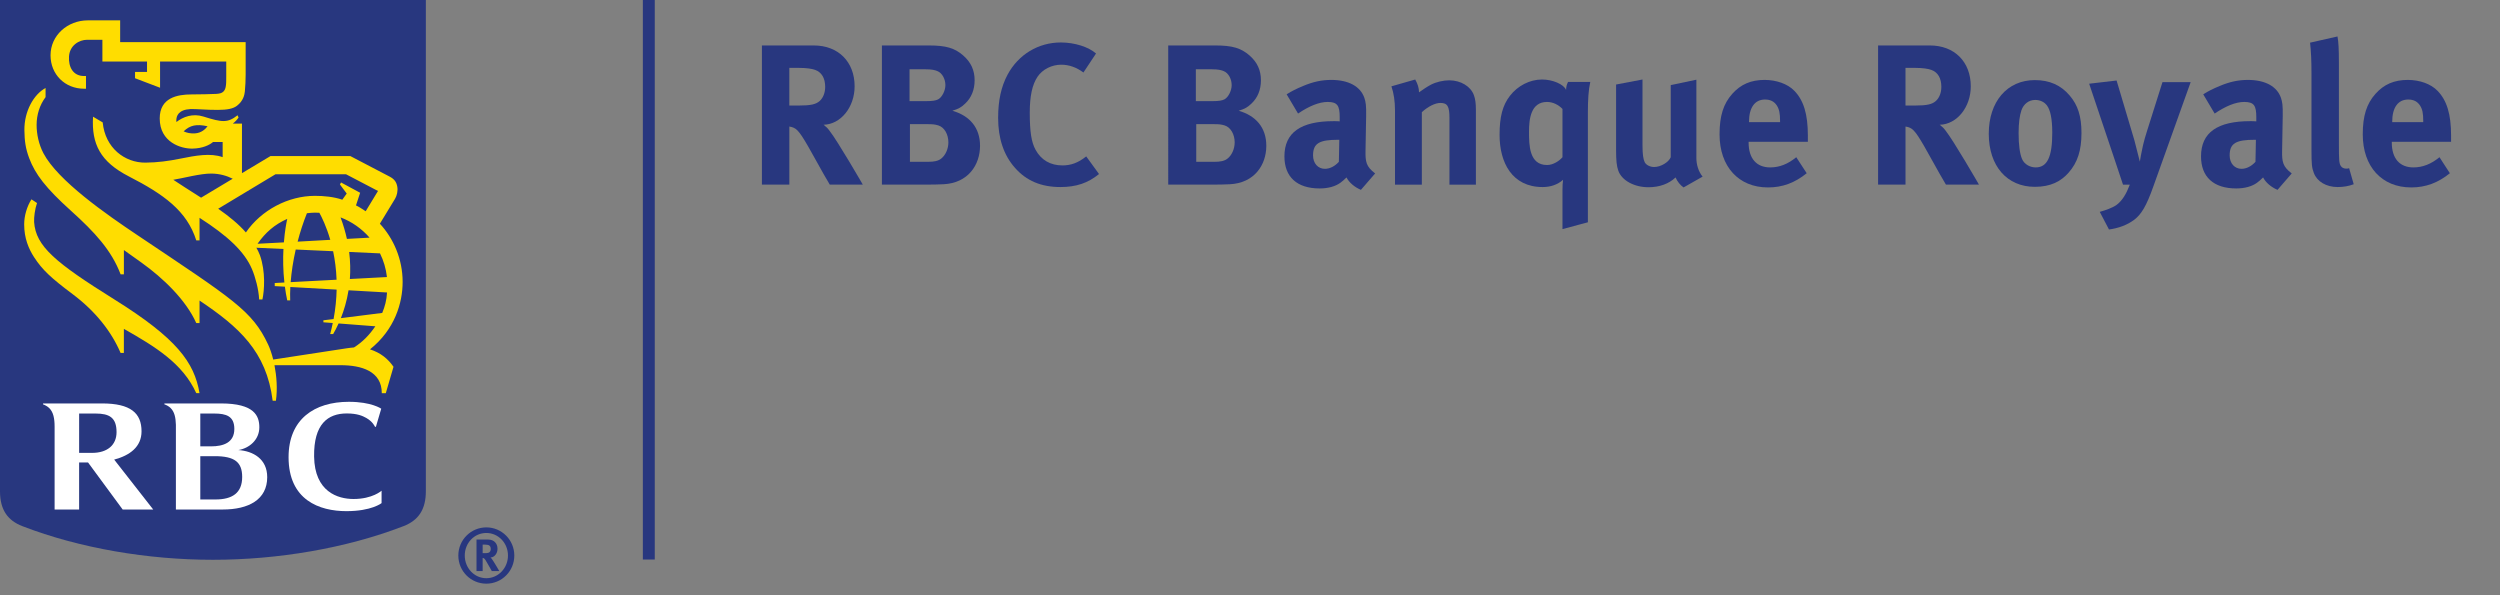
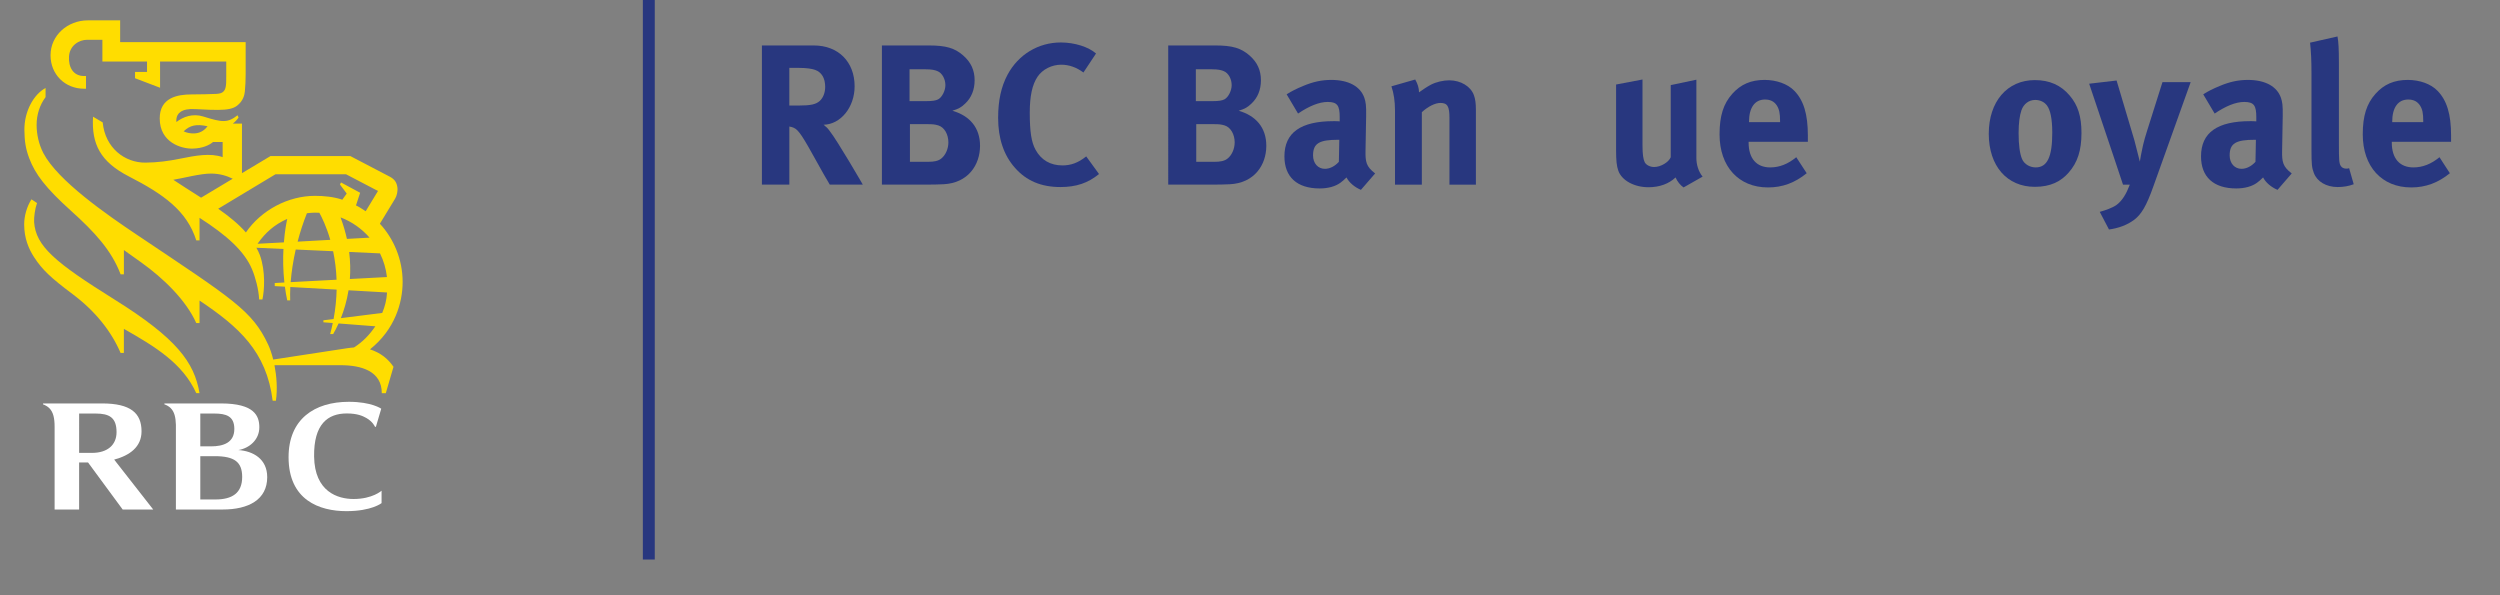
<svg xmlns="http://www.w3.org/2000/svg" width="210px" height="50px" viewBox="0 0 210 50">
  <rect x="0" y="0" width="210" height="50" fill="#808080" stroke="none" />
-   <path fill="#28377F" d="M35.772,41.263c0,1.555-0.637,2.456-1.882,2.935 c-4.834,1.865-10.559,2.824-16.004,2.824s-11.17-0.959-16.005-2.824 c-1.243-0.48-1.881-1.38-1.881-2.935V0h35.772V41.263z" />
  <path fill="#fd0" d="M9.593,25.145c-4.951-3.091-6.588-4.461-6.727-6.488 c-0.023-0.413,0.07-1.106,0.243-1.603L2.641,16.744 c-0.374,0.594-0.61,1.377-0.61,2.097 c-0.001,1.171,0.374,2.058,0.835,2.767 c0.696,1.072,1.428,1.744,3.23,3.096 c1.944,1.458,3.269,3.161,4.033,4.942h0.276v-2.022 c2.627,1.492,4.942,2.894,6.08,5.399h0.275 C16.315,30.426,14.847,28.424,9.593,25.145z" />
  <path fill="#fd0" d="M32.407,33.028h-0.336c0-1.849-1.694-2.352-3.47-2.352 h-5.545c0.178,0.91,0.262,1.977,0.122,2.984h-0.275 c-0.514-4.152-2.861-6.211-6.142-8.413v1.89h-0.275 c-0.872-1.951-2.788-3.781-4.603-5.079h0.001 c-0.484-0.345-0.983-0.702-1.478-1.054v2.038h-0.276 c-0.769-2.022-2.166-3.531-4.157-5.327 c-2.15-1.936-3.019-3.094-3.521-4.427 c-0.305-0.807-0.392-1.46-0.403-2.346 C2.027,9.358,2.829,7.927,3.828,7.391v0.768 c-0.495,0.657-0.751,1.486-0.753,2.329 c-0.001,0.777,0.184,1.642,0.572,2.382 c1.211,2.305,5.29,5.137,7.881,6.872 c8.056,5.404,9.664,6.347,11.002,9.214 c0.148,0.32,0.298,0.75,0.421,1.246 c1.164-0.178,5.385-0.821,6.163-0.944 c0.149-0.023,0.461-0.063,0.622-0.073c0.726-0.461,1.294-1.045,1.793-1.777 l-3.087-0.238c-0.159,0.354-0.318,0.651-0.457,0.89h-0.25 c0.084-0.314,0.158-0.624,0.219-0.928l-0.788-0.058v-0.169l0.856-0.105 c0.162-0.875,0.24-1.7,0.256-2.473l-3.889-0.219 c-0.021,0.399-0.025,0.775-0.011,1.123h-0.25 c-0.082-0.388-0.148-0.773-0.197-1.15l-0.852-0.048v-0.259l0.81-0.044 c-0.114-1.029-0.121-1.99-0.079-2.816l-2.273-0.104 c0.107,0.2,0.218,0.403,0.296,0.622 c0.491,1.374,0.374,2.982,0.211,3.721h-0.275 c-0.04-0.855-0.328-1.906-0.601-2.544 c-0.629-1.483-2.041-2.794-4.406-4.313v1.895h-0.275 c-0.787-2.49-2.746-3.874-5.658-5.371 c-2.402-1.232-3.149-2.717-3.013-5.018l0.811,0.48 c0.207,2.152,1.86,3.392,3.59,3.379 c1.017-0.007,1.971-0.141,2.894-0.328 c1.331-0.268,2.564-0.498,3.592-0.133v-1.271h-0.807 c-0.289,0.249-0.875,0.54-1.737,0.554 c-0.949,0.017-2.742-0.529-2.742-2.533c0-1.741,1.474-2.018,2.673-2.018 c0.64,0,1.708-0.025,2.068-0.044c0.269-0.017,0.47-0.058,0.601-0.187 c0.135-0.134,0.177-0.271,0.208-0.45c0.038-0.215,0.038-0.436,0.038-0.809 c0-0.137,0-1.272,0-1.272h-5.559v2.201l-2.103-0.8V6.043h1.007V5.169 H8.601V3.341H7.322c-0.684,0-1.471,0.478-1.526,1.407 C5.743,5.637,6.143,6.386,7.059,6.386h0.164v1.066H7.059 c-1.605,0-2.814-1.206-2.814-2.806c0-1.667,1.42-2.936,3.136-2.936h2.712 v1.827h10.542c0,0,0,2.185,0,2.702c0,0.455-0.025,1.067-0.068,1.453 c-0.031,0.281-0.132,0.787-0.664,1.194 c-0.321,0.244-0.806,0.343-1.593,0.346 c-0.256,0.003-1.004-0.011-1.9-0.066 c-1.201-0.075-1.541,0.387-1.591,0.817c-0.011,0.091-0.009,0.181,0,0.266 c0.564-0.436,1.359-0.743,2.263-0.461c1.591,0.502,2.044,0.546,2.872-0.105 l0.085,0.186c-0.089,0.139-0.25,0.336-0.482,0.513h0.768v4.164 l2.392-1.434h6.715c0,0,2.838,1.483,3.305,1.727 c0.411,0.216,0.574,0.478,0.639,0.864 c0.054,0.321-0.03,0.728-0.188,0.988c-0.099,0.163-0.871,1.427-1.278,2.101 c1.14,1.236,1.911,2.964,1.911,4.889c0,1.744-0.645,3.992-2.741,5.664 c0.921,0.302,1.512,0.803,1.975,1.464L32.407,33.028z M17.435,10.608 c-0.943-0.208-1.468-0.09-2.011,0.425 c0.266,0.128,0.597,0.197,0.965,0.17 C16.918,11.166,17.248,10.85,17.435,10.608z M16.891,16.605l2.657-1.592 c-0.521-0.259-1.098-0.423-1.784-0.433 c-0.914-0.015-2.461,0.407-3.208,0.522 C14.889,15.33,16.076,16.089,16.891,16.605z M28.755,16.775l0.369-0.517 l-0.57-0.761l0.094-0.169l1.604,0.865l-0.349,1.061 c0.258,0.123,0.496,0.28,0.814,0.491l1.035-1.703l-2.683-1.403h-5.929 l-4.812,2.895c0.903,0.628,1.736,1.308,2.327,1.991 c1.288-1.876,3.555-3.074,5.798-3.074 C27.185,16.451,28.04,16.529,28.755,16.775z M28.272,23.496 c-0.03-0.885-0.142-1.688-0.29-2.394l-3.141-0.142 c-0.217,0.956-0.358,1.89-0.425,2.74L28.272,23.496z M29.33,21.164 c0.1,0.811,0.111,1.571,0.059,2.273l3.114-0.165 c-0.079-0.707-0.281-1.377-0.583-1.988L29.33,21.164z M27.743,20.146 c-0.325-1.123-0.713-1.904-0.917-2.273 c-0.13-0.007-0.262-0.011-0.394-0.011c-0.219,0-0.439,0.029-0.651,0.051 c-0.315,0.787-0.572,1.58-0.78,2.385L27.743,20.146z M28.606,18.26 c0.232,0.622,0.407,1.226,0.535,1.807l1.903-0.104 C30.39,19.212,29.555,18.62,28.606,18.26z M32.108,26.286 c0.222-0.54,0.366-1.06,0.404-1.718l-3.234-0.184 c-0.146,0.906-0.388,1.693-0.644,2.34L32.108,26.286z M24.129,18.384 c-1.084,0.487-1.83,1.147-2.496,2.092l2.214-0.116 C23.926,19.376,24.055,18.724,24.129,18.384z" />
  <path fill="#fff" d="M20.02,37.805c0.902-0.146,1.764-0.848,1.764-1.909 c0-0.957-0.406-2.007-3.223-2.007c-2.105,0-4.751,0-4.751,0v0.077 c0.144,0.044,0.372,0.159,0.519,0.307 c0.323,0.315,0.429,0.787,0.446,1.412v7.114c0,0,2.603,0,3.937,0 c2.166,0,3.734-0.827,3.734-2.719 C22.447,38.541,21.249,37.886,20.02,37.805z M17.994,34.737 c1.008,0,1.69,0.218,1.69,1.294c0,1.148-0.916,1.463-1.96,1.463 c-0.506,0-0.899,0-0.899,0v-2.757C16.825,34.737,17.388,34.737,17.994,34.737z M18.096,41.955c-0.427,0-1.271,0-1.271,0v-3.637c0,0,0.691,0,1.212,0 c1.666,0,2.306,0.496,2.306,1.745 C20.343,41.415,19.508,41.955,18.096,41.955z" />
  <path fill="#fff" d="M10.303,42.798h2.566l-3.278-4.191 c1.313-0.351,2.298-1.069,2.298-2.374c0-1.534-0.917-2.344-3.316-2.344 c-2.128,0-4.957,0-4.957,0v0.077c0.182,0.064,0.386,0.182,0.521,0.314 c0.347,0.342,0.45,0.865,0.45,1.57c0,0.003,0,6.949,0,6.949h2.059v-3.95 c0,0,0.447,0,0.751,0L10.303,42.798z M6.646,34.737c0,0,0.781,0,1.386,0 c1.154,0,1.758,0.337,1.758,1.564c0,1.094-0.788,1.741-2.052,1.741 c-0.507,0-1.091,0-1.091,0V34.737z" />
  <path fill="#fff" d="M30.77,35.109c0.549,0.312,0.717,0.721,0.721,0.724 c0.026,0.031,0.085,0.021,0.085,0.021l0.448-1.523 c0,0-0.805-0.579-2.719-0.579c-2.896,0-5.065,1.458-5.065,4.653 c0,3.597,2.585,4.532,4.861,4.532c2.118,0,2.951-0.675,2.951-0.675v-1.045 c0,0-0.749,0.699-2.353,0.699c-1.327,0-3.271-0.606-3.314-3.564 c-0.038-2.731,1.152-3.622,2.748-3.622 C30.023,34.731,30.467,34.939,30.77,35.109z" />
  <path fill="#28377F" d="M54 0H55V47H54z" />
  <path fill="#28377F" d="M69.702,15.51c-0.455-0.774-0.639-1.093-1.093-1.918 c-1.162-2.103-1.515-2.675-1.935-2.86c-0.118-0.049-0.218-0.085-0.37-0.102 v4.879H64V3.818h4.357c2.068,0,3.431,1.381,3.431,3.432 c0,1.749-1.162,3.197-2.608,3.229c0.235,0.185,0.337,0.285,0.488,0.488 c0.674,0.841,2.809,4.542,2.809,4.542H69.702z M68.473,5.871 c-0.269-0.101-0.756-0.168-1.329-0.168h-0.841v3.162h0.79 c1.01,0,1.448-0.101,1.767-0.387c0.286-0.269,0.455-0.689,0.455-1.177 C69.315,6.577,69.029,6.073,68.473,5.871z" />
  <path fill="#28377F" d="M79.26,15.476c-0.37,0.017-0.857,0.033-1.497,0.033h-3.683 V3.818h3.953c1.43,0,2.17,0.219,2.876,0.841 c0.656,0.573,0.959,1.246,0.959,2.087c0,0.789-0.27,1.463-0.79,1.95 c-0.337,0.321-0.538,0.439-1.077,0.606c1.446,0.421,2.322,1.413,2.322,2.945 C82.323,13.861,81.313,15.375,79.26,15.476z M78.74,5.972 c-0.203-0.084-0.455-0.151-0.976-0.151h-1.363v2.674h1.397 c0.555,0,0.807-0.049,1.009-0.151c0.319-0.167,0.606-0.723,0.606-1.194 C79.413,6.662,79.16,6.141,78.74,5.972z M78.807,10.531 c-0.286-0.084-0.471-0.102-0.908-0.102h-1.465v3.163h1.531 c0.488,0,0.841-0.067,1.093-0.268c0.354-0.27,0.606-0.808,0.606-1.364 C79.665,11.288,79.328,10.683,78.807,10.531z" />
  <path fill="#28377F" d="M89.074,15.712c-1.614,0-2.859-0.523-3.818-1.616 c-0.942-1.06-1.413-2.472-1.413-4.188c0-1.463,0.252-2.624,0.79-3.632 c0.909-1.699,2.591-2.709,4.473-2.709c1.162,0,2.323,0.37,2.96,0.926 l-1.059,1.597c-0.589-0.437-1.211-0.655-1.866-0.655 c-0.792,0-1.564,0.386-1.986,1.008c-0.453,0.674-0.655,1.649-0.655,3.012 c0,1.598,0.134,2.488,0.488,3.128c0.471,0.859,1.244,1.312,2.254,1.312 c0.688,0,1.31-0.201,2-0.758l1.075,1.481 C91.397,15.375,90.402,15.712,89.074,15.712z" />
  <path fill="#28377F" d="M103.311,15.476c-0.37,0.017-0.857,0.033-1.498,0.033h-3.682 V3.818h3.953c1.429,0,2.169,0.219,2.876,0.841 c0.655,0.573,0.958,1.246,0.958,2.087c0,0.789-0.271,1.463-0.791,1.95 c-0.337,0.321-0.537,0.439-1.077,0.606c1.446,0.421,2.32,1.413,2.32,2.945 C106.37,13.861,105.362,15.375,103.311,15.476z M102.79,5.972 c-0.203-0.084-0.455-0.151-0.977-0.151h-1.362v2.674h1.397 c0.553,0,0.805-0.049,1.007-0.151c0.32-0.167,0.605-0.723,0.605-1.194 C103.461,6.662,103.209,6.141,102.79,5.972z M102.856,10.531 c-0.285-0.084-0.471-0.102-0.906-0.102h-1.465v3.163h1.531 c0.487,0,0.84-0.067,1.092-0.268c0.353-0.27,0.605-0.808,0.605-1.364 C103.713,11.288,103.376,10.683,102.856,10.531z" />
  <path fill="#28377F" d="M114.317,15.948c-0.52-0.219-0.992-0.607-1.211-1.044 c-0.169,0.167-0.353,0.337-0.523,0.455c-0.419,0.302-1.024,0.471-1.731,0.471 c-1.917,0-2.961-0.977-2.961-2.693c0-2.019,1.397-2.96,4.139-2.96 c0.167,0,0.318,0,0.504,0.017V9.841c0-0.959-0.186-1.278-1.008-1.278 c-0.726,0-1.567,0.353-2.49,0.975l-0.958-1.615 c0.455-0.286,0.789-0.453,1.394-0.705c0.841-0.353,1.564-0.505,2.356-0.505 c1.446,0,2.438,0.538,2.775,1.497c0.118,0.354,0.17,0.622,0.153,1.548 l-0.052,2.892c-0.017,0.942,0.052,1.345,0.808,1.918L114.317,15.948z M112.4,11.742c-1.564,0-2.104,0.286-2.104,1.312 c0,0.673,0.422,1.127,0.994,1.127c0.419,0,0.841-0.219,1.175-0.589l0.036-1.85 H112.4z" />
  <path fill="#28377F" d="M121.754,15.51V9.908c0-0.975-0.167-1.261-0.756-1.261 c-0.455,0-1.043,0.302-1.564,0.774v6.089h-2.254V9.27 c0-0.74-0.101-1.446-0.301-2.019l1.999-0.572 c0.203,0.353,0.32,0.723,0.32,1.076c0.337-0.235,0.622-0.437,0.992-0.638 c0.455-0.235,1.044-0.37,1.548-0.37c0.959,0,1.8,0.504,2.068,1.244 c0.118,0.32,0.17,0.69,0.17,1.229v6.291H121.754z" />
-   <path fill="#28377F" d="M133.382,9.42v9.252l-2.134,0.571v-3.263 c0-0.337,0.017-0.69,0.049-0.875c-0.455,0.404-1.044,0.607-1.715,0.607 c-2.591,0-3.618-2.087-3.618-4.375c0-1.531,0.252-2.49,0.876-3.297 c0.639-0.823,1.646-1.362,2.69-1.362c0.893,0,1.835,0.404,2.019,0.875 c0.016-0.302,0.049-0.42,0.167-0.672h1.868 C133.434,7.536,133.382,8.394,133.382,9.42z M131.248,9.152 c-0.32-0.337-0.792-0.589-1.295-0.589c-1.364,0-1.515,1.43-1.515,2.49 c0,1.109,0,2.808,1.515,2.808c0.504,0,1.024-0.336,1.295-0.655V9.152z" />
  <path fill="#28377F" d="M141.419,15.745c-0.285-0.203-0.52-0.488-0.671-0.841 c-0.556,0.538-1.364,0.824-2.271,0.824c-1.211,0-2.254-0.572-2.542-1.397 c-0.134-0.386-0.184-0.841-0.184-1.715V7.1l2.219-0.422v5.535 c0,0.774,0.069,1.176,0.186,1.412c0.118,0.236,0.455,0.404,0.792,0.404 c0.553,0,1.227-0.404,1.394-0.823V7.149l2.153-0.455v6.577 c0,0.573,0.187,1.162,0.524,1.566L141.419,15.745z" />
  <path fill="#28377F" d="M146.884,11.91v0.067c0,1.328,0.655,2.086,1.816,2.086 c0.773,0,1.496-0.286,2.186-0.857l0.877,1.345 c-0.994,0.808-2.036,1.194-3.249,1.194c-2.471,0-4.071-1.75-4.071-4.457 c0-1.548,0.32-2.575,1.077-3.415c0.707-0.79,1.564-1.16,2.709-1.16 c0.992,0,1.934,0.336,2.49,0.908c0.789,0.808,1.142,1.968,1.142,3.768v0.522 H146.884z M149.525,10.16c0-0.639-0.068-0.975-0.268-1.295 c-0.219-0.335-0.54-0.505-0.994-0.505c-0.857,0-1.345,0.674-1.345,1.868v0.033 h2.608V10.16z" />
-   <path fill="#28377F" d="M163.46,15.51c-0.455-0.774-0.638-1.093-1.093-1.918 c-1.162-2.103-1.515-2.675-1.934-2.86c-0.118-0.049-0.219-0.085-0.37-0.102 v4.879h-2.304V3.818h4.355c2.068,0,3.432,1.381,3.432,3.432 c0,1.749-1.161,3.197-2.608,3.229c0.235,0.185,0.337,0.285,0.488,0.488 c0.674,0.841,2.808,4.542,2.808,4.542H163.46z M162.232,5.871 c-0.268-0.101-0.756-0.168-1.329-0.168h-0.841v3.162h0.789 c1.011,0,1.449-0.101,1.767-0.387c0.288-0.269,0.455-0.689,0.455-1.177 C163.074,6.577,162.789,6.073,162.232,5.871z" />
  <path fill="#28377F" d="M173.767,14.5c-0.655,0.741-1.512,1.194-2.841,1.194 c-2.339,0-3.87-1.749-3.87-4.458c0-2.706,1.548-4.508,3.87-4.508 c1.228,0,2.186,0.421,2.926,1.296c0.691,0.807,0.992,1.749,0.992,3.146 C174.844,12.65,174.507,13.659,173.767,14.5z M171.935,8.848 c-0.219-0.285-0.572-0.453-0.975-0.453c-0.54,0-0.975,0.336-1.162,0.875 c-0.151,0.453-0.235,1.06-0.235,1.917c0,0.992,0.101,1.731,0.288,2.169 c0.2,0.471,0.704,0.707,1.142,0.707c0.975,0,1.397-0.875,1.397-2.91 C172.39,9.993,172.236,9.235,171.935,8.848z" />
  <path fill="#28377F" d="M180.887,15.644c-0.589,1.666-1.024,2.389-1.649,2.843 c-0.57,0.421-1.312,0.69-2.084,0.79l-0.775-1.481 c0.49-0.134,1.06-0.337,1.397-0.572c0.252-0.184,0.455-0.419,0.641-0.705 c0.217-0.353,0.285-0.506,0.488-1.009h-0.573 c-0.268-0.808-0.723-2.153-0.808-2.421l-2.035-6.057l2.304-0.269l1.498,5.03 c0.134,0.504,0.419,1.666,0.455,1.783c0-0.051,0.167-0.959,0.268-1.381 c0.066-0.285,0.203-0.789,0.337-1.194l1.296-4.103h2.369L180.887,15.644z" />
  <path fill="#28377F" d="M191.312,15.948c-0.52-0.219-0.991-0.607-1.211-1.044 c-0.17,0.167-0.353,0.337-0.523,0.455c-0.419,0.302-1.024,0.471-1.731,0.471 c-1.917,0-2.961-0.977-2.961-2.693c0-2.019,1.397-2.96,4.139-2.96 c0.167,0,0.318,0,0.504,0.017V9.841c0-0.959-0.186-1.278-1.008-1.278 c-0.726,0-1.566,0.353-2.49,0.975l-0.959-1.615 c0.455-0.286,0.789-0.453,1.394-0.705c0.841-0.353,1.564-0.505,2.356-0.505 c1.446,0,2.438,0.538,2.775,1.497c0.118,0.354,0.169,0.622,0.153,1.548 l-0.052,2.892c-0.016,0.942,0.052,1.345,0.808,1.918L191.312,15.948z M189.395,11.742c-1.564,0-2.104,0.286-2.104,1.312 c0,0.673,0.422,1.127,0.994,1.127c0.419,0,0.841-0.219,1.175-0.589l0.036-1.85 H189.395z" />
  <path fill="#28377F" d="M196.367,15.712c-0.959,0-1.731-0.455-2.003-1.178 c-0.167-0.438-0.2-0.706-0.2-1.934V6.174c0-1.127-0.036-1.816-0.118-2.591 l2.304-0.52c0.085,0.471,0.118,1.026,0.118,2.238v6.711 c0,1.479,0.017,1.682,0.151,1.917c0.085,0.151,0.269,0.235,0.455,0.235 c0.085,0,0.134,0,0.252-0.034l0.386,1.346 C197.325,15.627,196.854,15.712,196.367,15.712z" />
  <path fill="#28377F" d="M200.911,11.91v0.067c0,1.328,0.658,2.086,1.816,2.086 c0.775,0,1.498-0.286,2.189-0.857l0.873,1.345 c-0.992,0.808-2.035,1.194-3.246,1.194c-2.474,0-4.071-1.75-4.071-4.457 c0-1.548,0.32-2.575,1.077-3.415c0.707-0.79,1.564-1.16,2.709-1.16 c0.992,0,1.934,0.336,2.488,0.908c0.791,0.808,1.145,1.968,1.145,3.768v0.522 H200.911z M203.552,10.16c0-0.639-0.066-0.975-0.269-1.295 c-0.219-0.335-0.537-0.505-0.992-0.505c-0.857,0-1.345,0.674-1.345,1.868v0.033 h2.605V10.16z" />
-   <path fill="#28377F" d="M40.852,49.028c-1.291,0-2.352-1.042-2.352-2.364 c0-1.314,1.061-2.364,2.352-2.364c1.289,0,2.35,1.049,2.35,2.364 C43.202,47.986,42.141,49.028,40.852,49.028z M40.852,44.769 c-1.007,0-1.812,0.841-1.812,1.894c0,1.057,0.805,1.906,1.812,1.906 c1.003,0,1.818-0.85,1.818-1.906C42.67,45.61,41.855,44.769,40.852,44.769z M41.01,45.323c0.471,0,0.781,0.31,0.781,0.774c0,0.402-0.267,0.726-0.59,0.732 c0.048,0.044,0.076,0.068,0.107,0.114c0.152,0.191,0.633,1.029,0.633,1.029 h-0.627c-0.102-0.178-0.145-0.246-0.248-0.438 c-0.261-0.475-0.344-0.603-0.439-0.649c-0.026-0.006-0.048-0.019-0.084-0.019 v1.106h-0.517v-2.649H41.01z M40.544,46.465h0.179 c0.229,0,0.329-0.024,0.4-0.087c0.064-0.064,0.1-0.159,0.1-0.267 c0-0.165-0.06-0.276-0.189-0.324c-0.056-0.021-0.171-0.038-0.298-0.038H40.544 V46.465z" />
</svg>